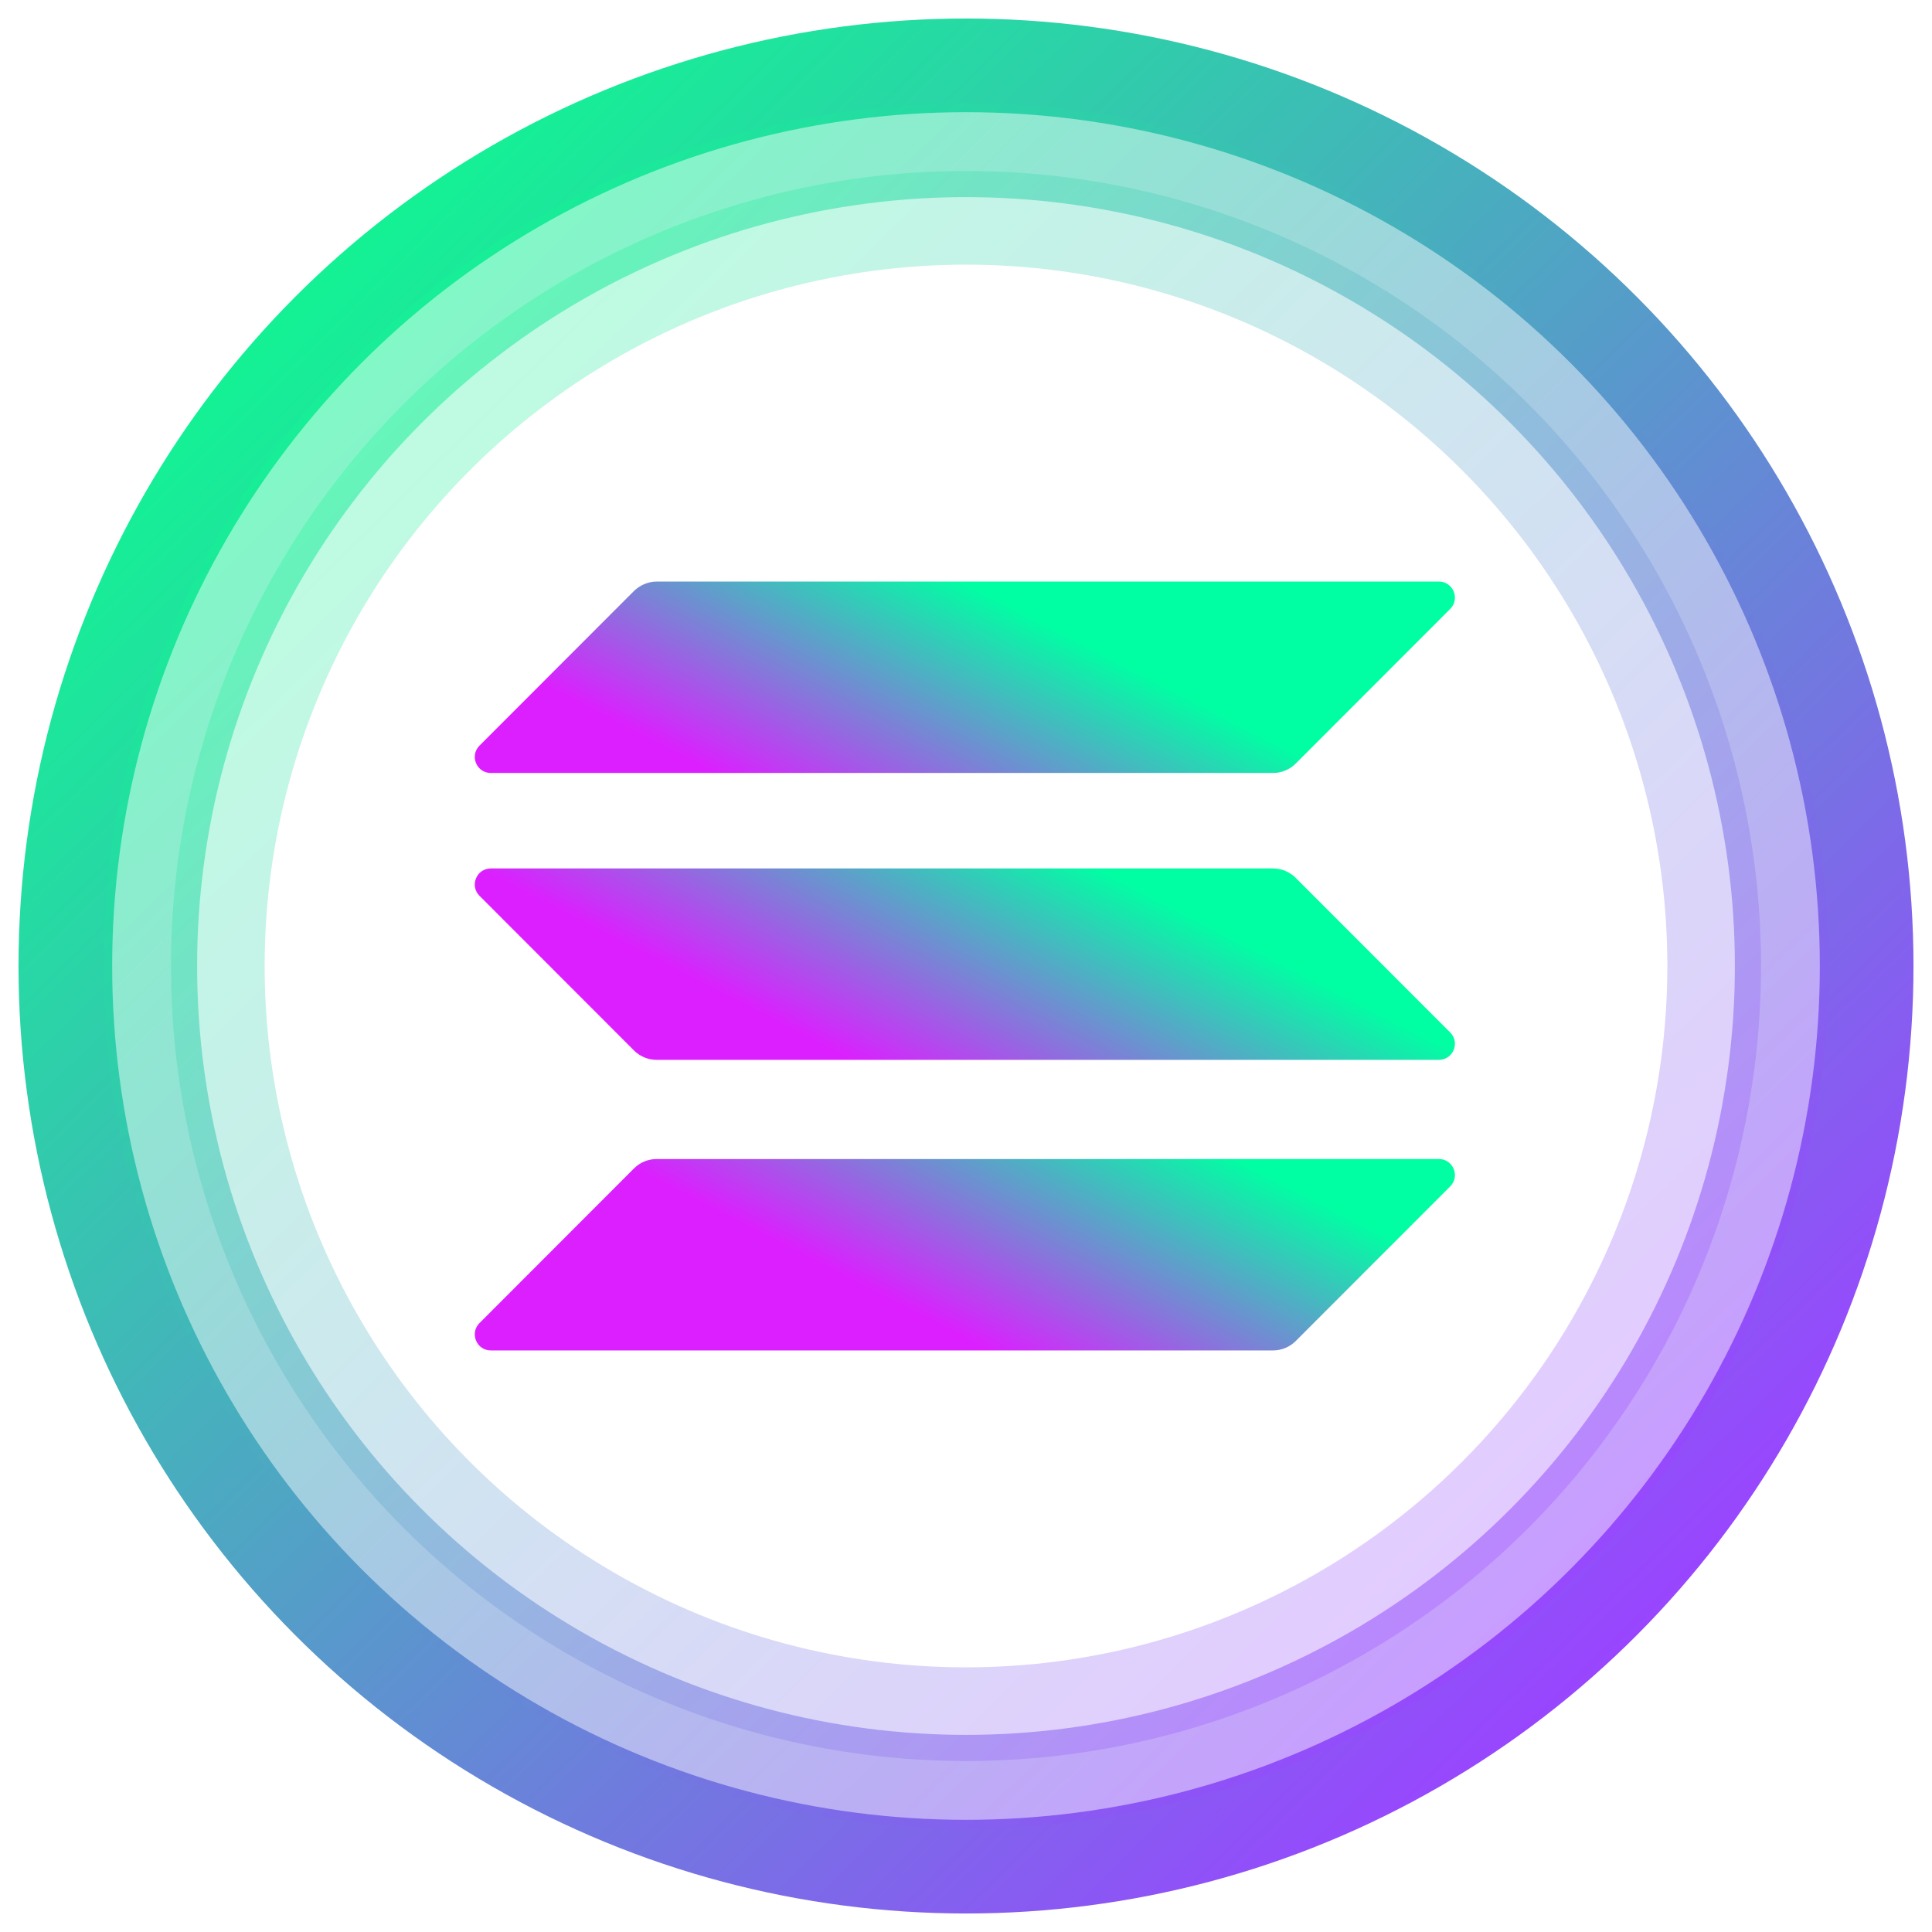
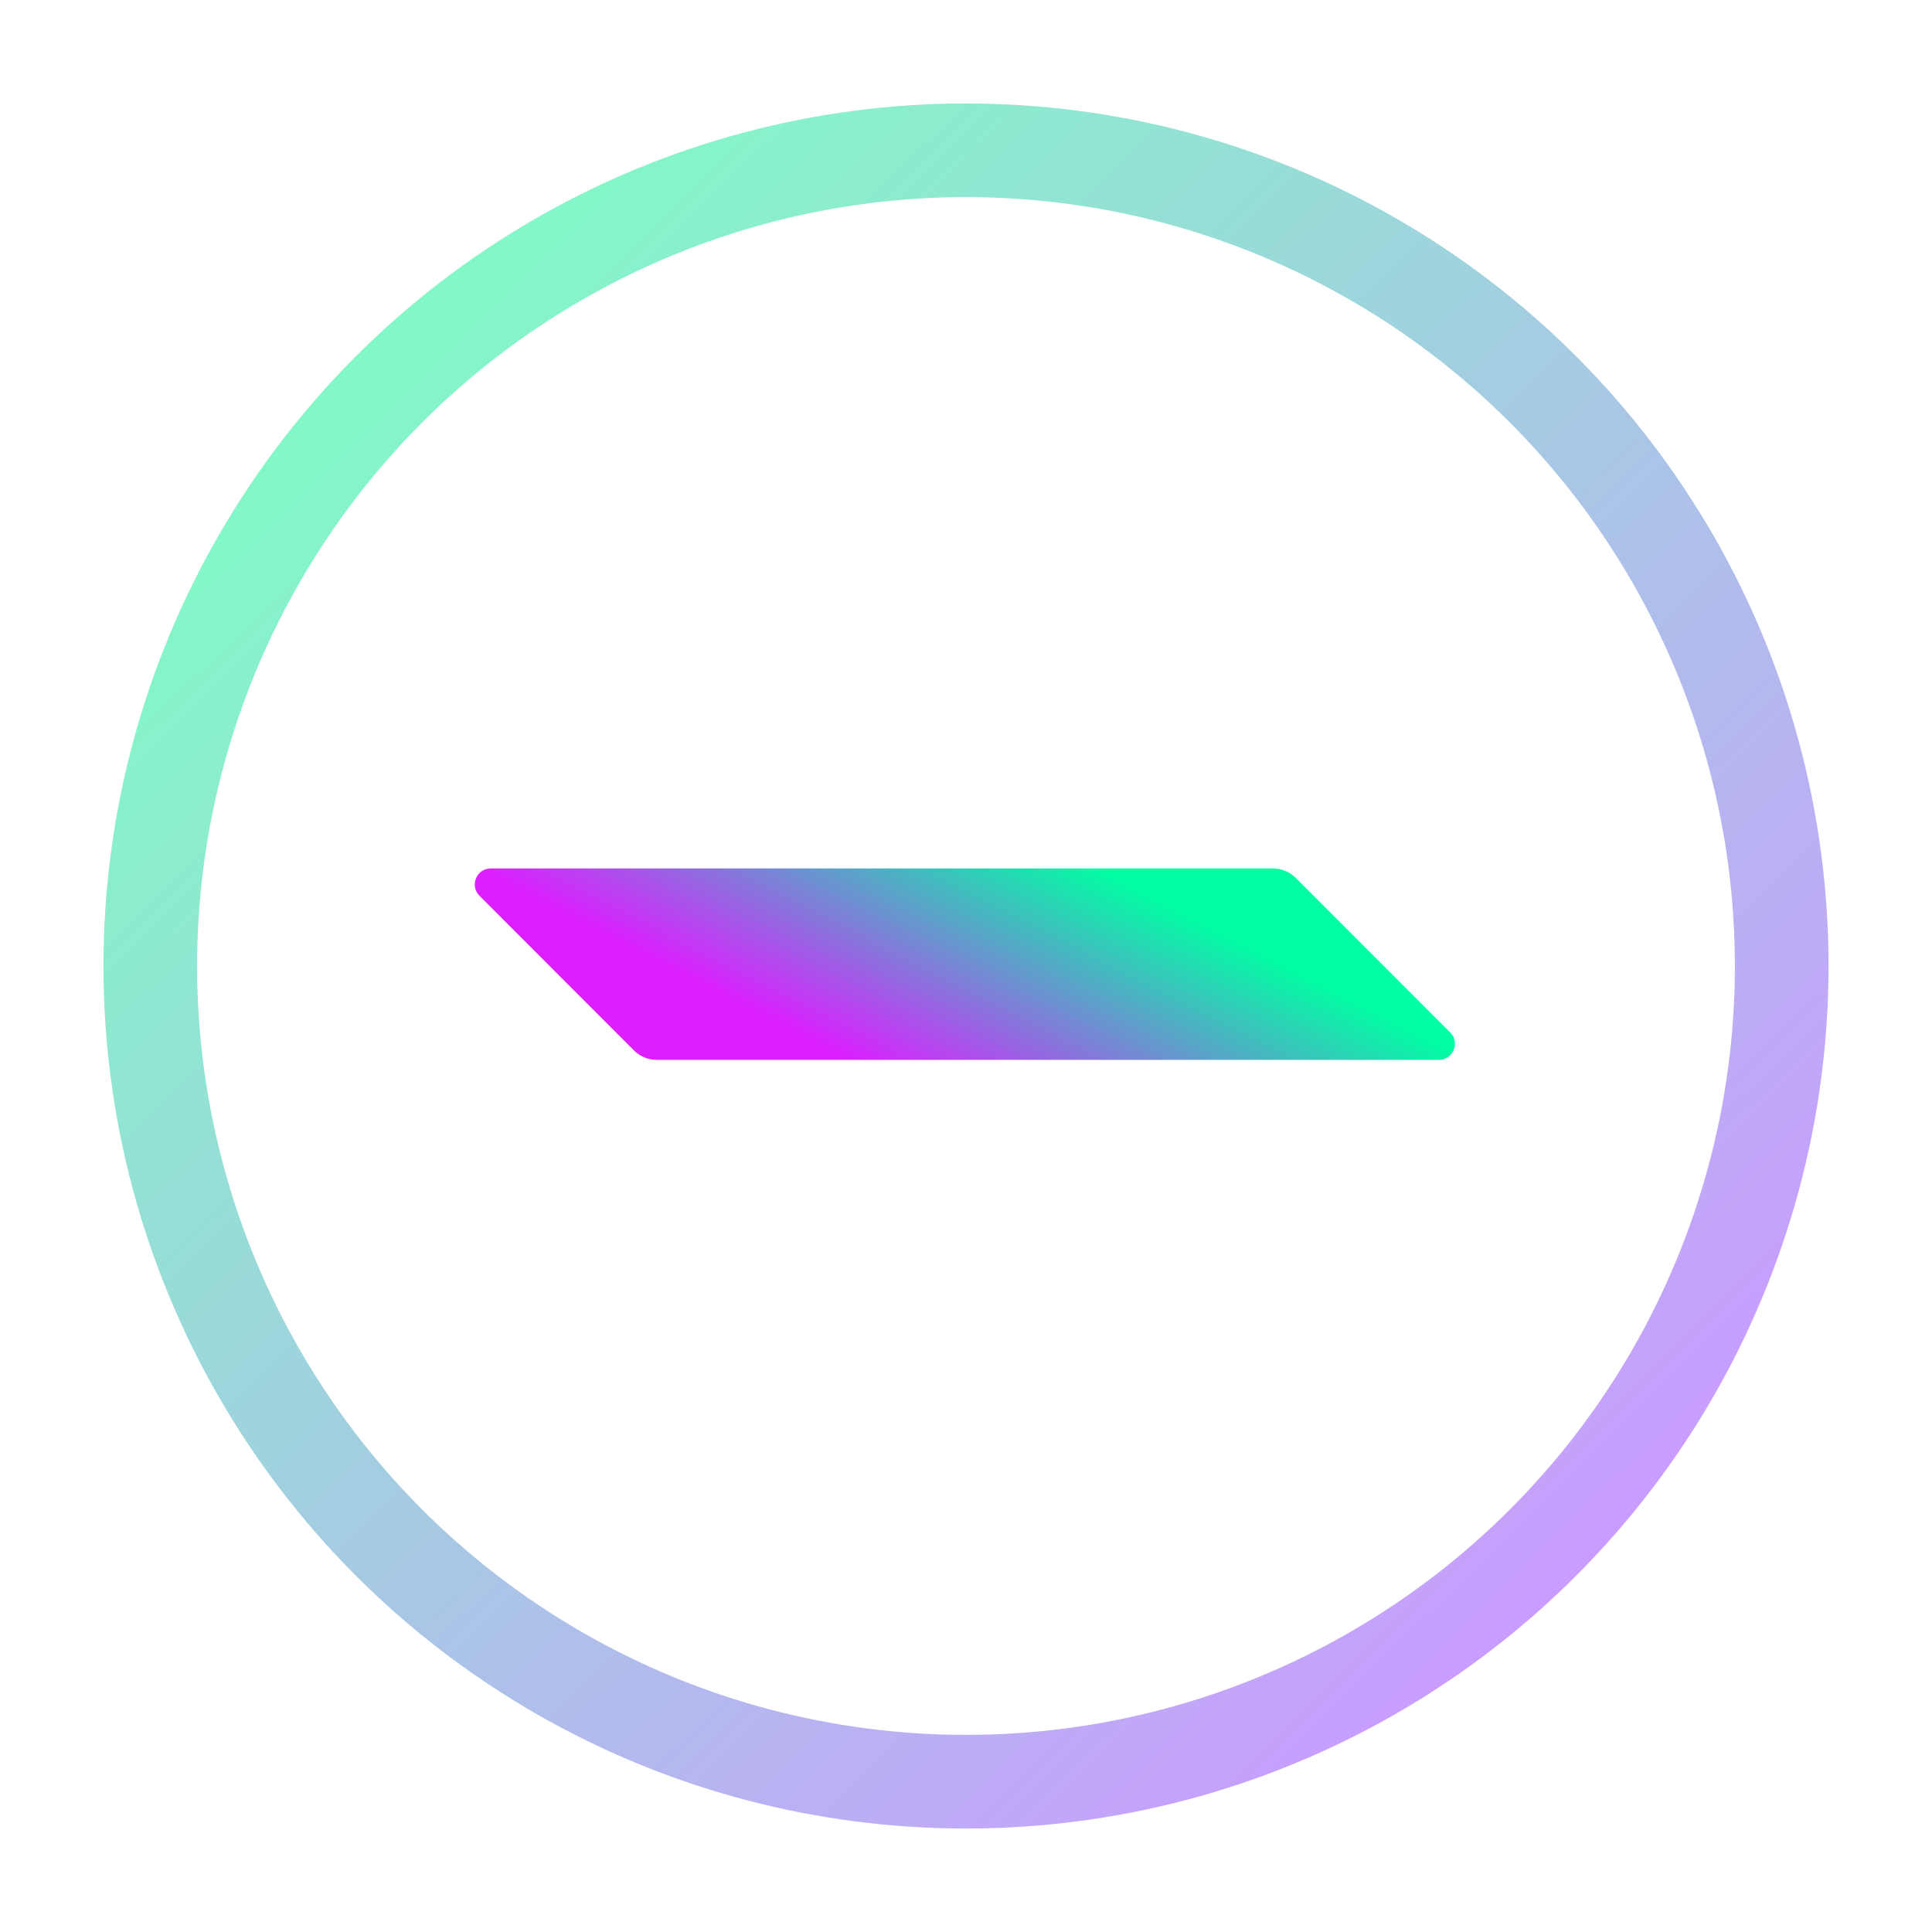
<svg xmlns="http://www.w3.org/2000/svg" width="887px" height="887px" viewBox="0 0 887 887" version="1.1">
  <title>Grupo</title>
  <defs>
    <linearGradient x1="83.974%" y1="90.206%" x2="11.043%" y2="15.847%" id="linearGradient-1">
      <stop stop-color="#9945FF" offset="0%" />
      <stop stop-color="#14F195" offset="100%" />
    </linearGradient>
    <filter x="-14.5%" y="-14.5%" width="129.0%" height="129.0%" filterUnits="objectBoundingBox" id="filter-2">
      <feGaussianBlur stdDeviation="26" in="SourceGraphic" />
    </filter>
    <linearGradient x1="90.737%" y1="34.746%" x2="35.509%" y2="55.426%" id="linearGradient-3">
      <stop stop-color="#00FFA3" offset="0%" />
      <stop stop-color="#DC1FFF" offset="100%" />
    </linearGradient>
    <linearGradient x1="66.588%" y1="43.788%" x2="11.36%" y2="64.467%" id="linearGradient-4">
      <stop stop-color="#00FFA3" offset="0%" />
      <stop stop-color="#DC1FFF" offset="100%" />
    </linearGradient>
    <linearGradient x1="78.586%" y1="39.296%" x2="23.358%" y2="59.975%" id="linearGradient-5">
      <stop stop-color="#00FFA3" offset="0%" />
      <stop stop-color="#DC1FFF" offset="100%" />
    </linearGradient>
  </defs>
  <g id="Página-1" stroke="none" stroke-width="1" fill="none" fill-rule="evenodd">
    <g id="Frame" transform="translate(-32, -31)">
      <g id="Grupo" transform="translate(61.974, 61)">
-         <circle id="Óvalo" stroke="url(#linearGradient-1)" stroke-width="43" cx="413.527" cy="413.5" r="413.5" />
        <circle id="Óvalo" stroke="url(#linearGradient-1)" stroke-width="43" opacity="0.53" cx="413.527" cy="413.5" r="374.5" />
-         <circle id="Óvalo" stroke="url(#linearGradient-1)" stroke-width="43" opacity="0.53" filter="url(#filter-2)" cx="413.527" cy="413.5" r="343.5" />
        <g id="Layer_1" transform="translate(188, 237)" fill-rule="nonzero">
-           <path d="M73.111,269.422 C75.826,266.704 79.56,265.118 83.519,265.118 L442.623,265.118 C449.185,265.118 452.466,273.046 447.828,277.689 L376.889,348.697 C374.174,351.415 370.44,353 366.481,353 L7.377,353 C0.815,353 -2.466,345.073 2.172,340.429 L73.111,269.422 Z" id="Trazado" fill="url(#linearGradient-3)" />
-           <path d="M73.111,4.303 C75.939,1.585 79.673,0 83.519,0 L442.623,0 C449.185,0 452.466,7.927 447.828,12.571 L376.889,83.578 C374.174,86.296 370.44,87.882 366.481,87.882 L7.377,87.882 C0.815,87.882 -2.466,79.954 2.172,75.311 L73.111,4.303 Z" id="Trazado" fill="url(#linearGradient-4)" />
          <path d="M376.889,136.013 C374.174,133.295 370.44,131.71 366.481,131.71 L7.377,131.71 C0.815,131.71 -2.466,139.637 2.172,144.28 L73.111,215.288 C75.826,218.006 79.56,219.592 83.519,219.592 L442.623,219.592 C449.185,219.592 452.466,211.664 447.828,207.021 L376.889,136.013 Z" id="Trazado" fill="url(#linearGradient-5)" />
        </g>
      </g>
    </g>
  </g>
</svg>